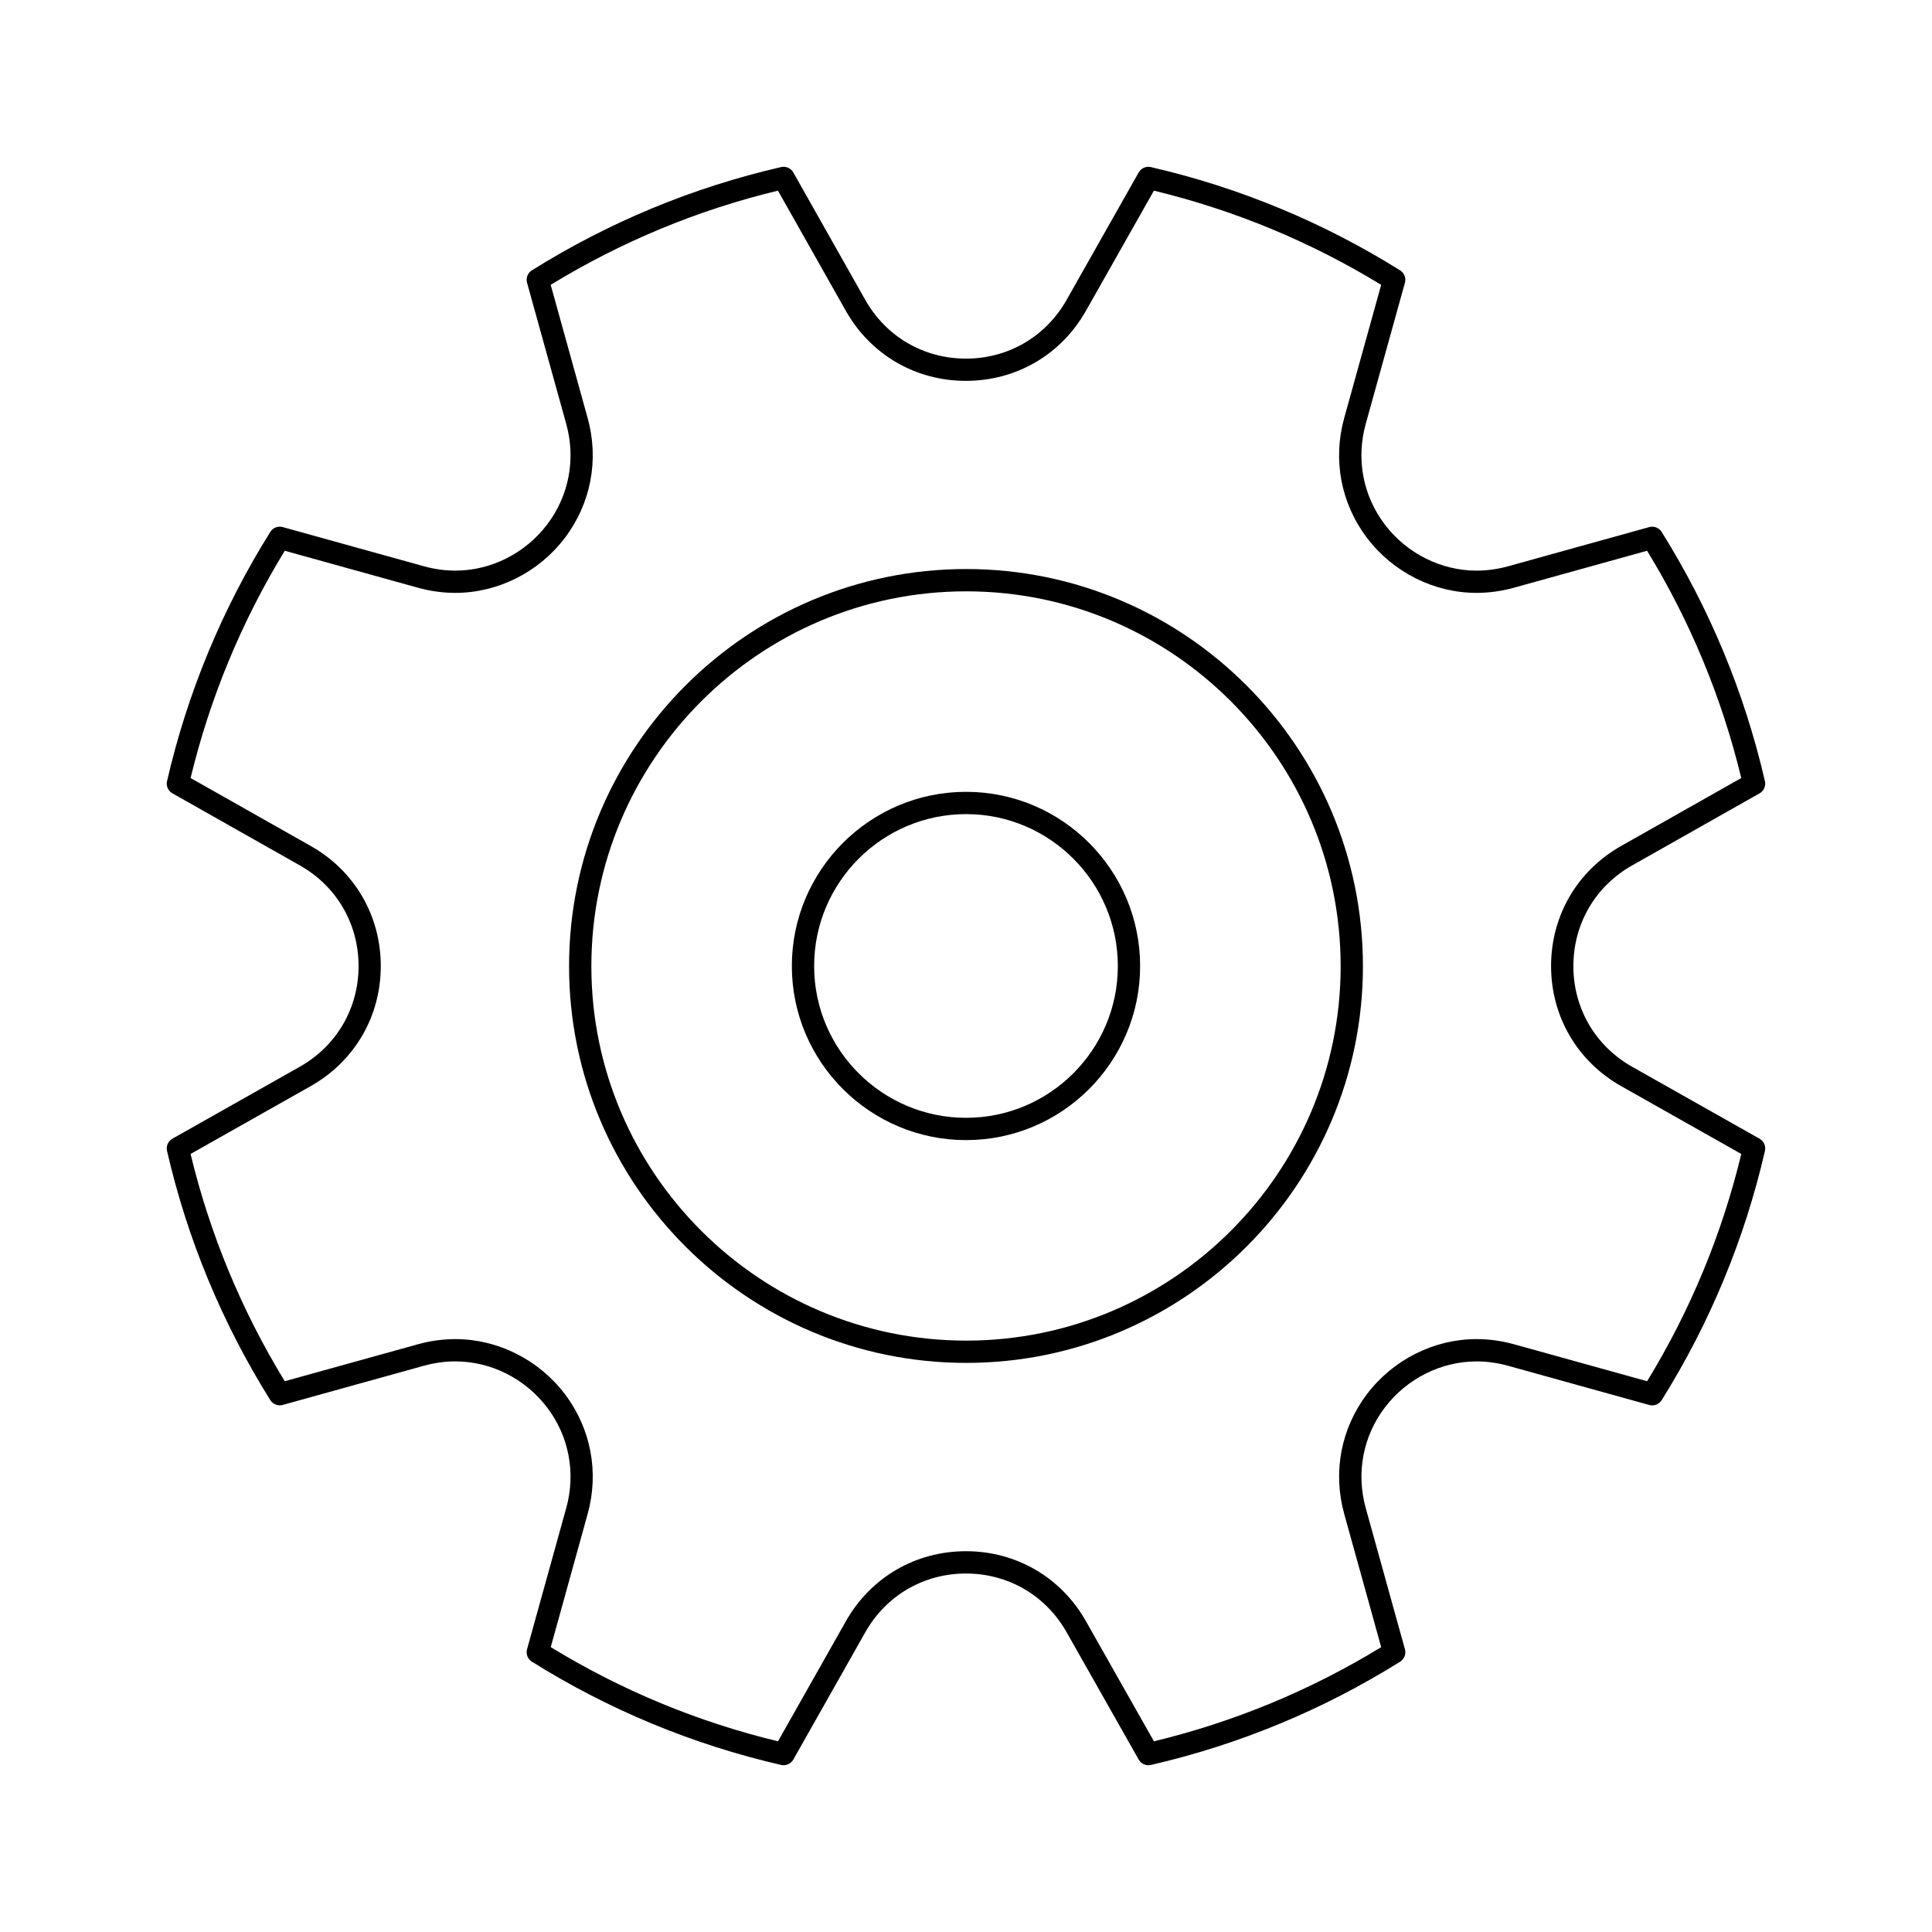
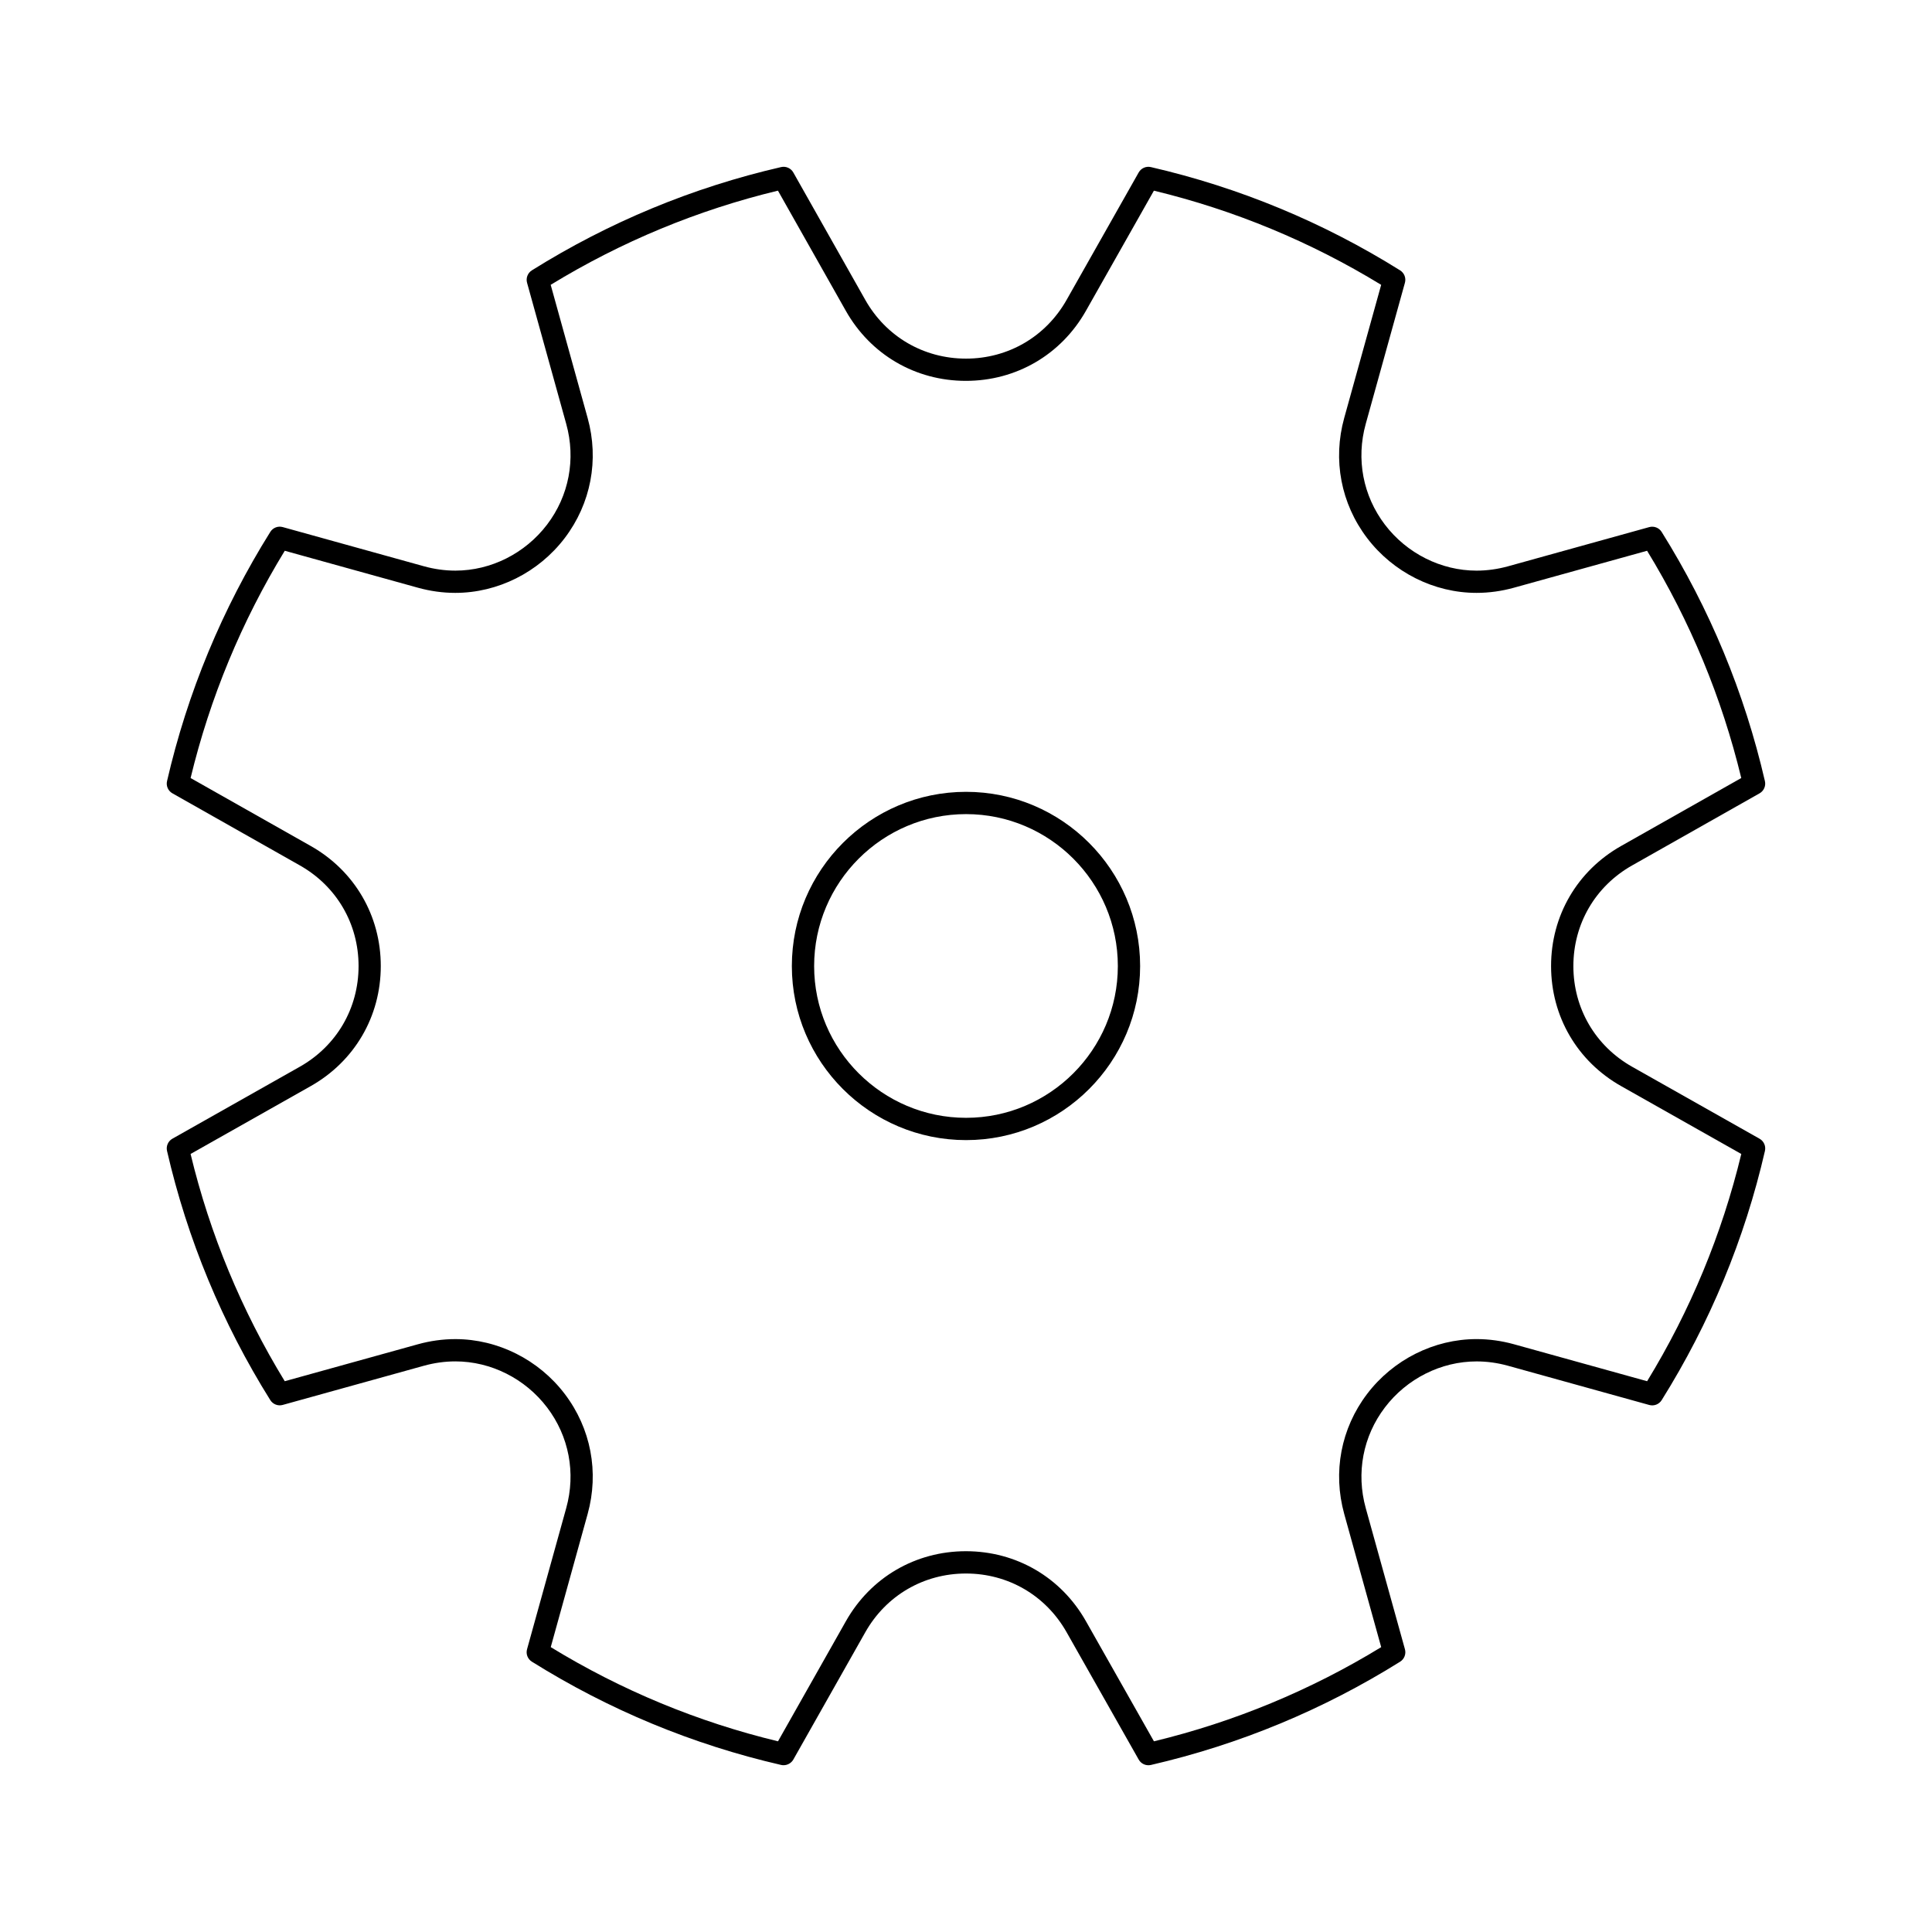
<svg xmlns="http://www.w3.org/2000/svg" fill="#000000" width="800px" height="800px" version="1.1" viewBox="144 144 512 512">
  <g>
    <path d="m351.66 611.8c-0.219 0-0.441-0.023-0.664-0.074-23.398-5.383-45.617-14.59-66.047-27.367-1.109-0.695-1.629-2.031-1.277-3.293l10.383-37.41c2.586-9.312 0.734-19.031-5.074-26.672-5.809-7.644-14.895-12.203-24.297-12.203-2.781 0-5.59 0.391-8.352 1.156l-37.41 10.383c-1.258 0.352-2.598-0.172-3.293-1.277-12.773-20.426-21.984-42.645-27.367-66.043-0.293-1.273 0.289-2.59 1.426-3.234l33.762-19.07c9.746-5.508 15.57-15.477 15.574-26.672 0.004-11.195-5.812-21.168-15.555-26.68l-33.781-19.109c-1.137-0.645-1.719-1.961-1.422-3.234 5.41-23.438 14.617-45.656 27.367-66.043 0.691-1.109 2.031-1.629 3.293-1.277l37.41 10.383c2.762 0.766 5.57 1.156 8.352 1.156 9.402 0 18.488-4.562 24.297-12.203 5.809-7.641 7.656-17.363 5.074-26.672l-10.383-37.41c-0.348-1.258 0.172-2.598 1.277-3.293 20.426-12.777 42.648-21.984 66.047-27.367 1.273-0.289 2.59 0.289 3.234 1.426l19.07 33.762c5.508 9.75 15.48 15.57 26.68 15.574h0.004c11.188 0 21.156-5.816 26.668-15.555l19.109-33.781c0.645-1.141 1.961-1.715 3.234-1.422 23.438 5.41 45.656 14.617 66.043 27.367 1.109 0.695 1.629 2.031 1.277 3.293l-10.387 37.41c-2.586 9.312-0.734 19.031 5.074 26.672 5.809 7.644 14.895 12.203 24.297 12.203 2.781 0 5.59-0.391 8.352-1.152l37.41-10.383c1.262-0.348 2.602 0.172 3.293 1.277 12.746 20.383 21.957 42.602 27.367 66.043 0.293 1.273-0.285 2.59-1.422 3.234l-33.781 19.109c-9.746 5.512-15.559 15.484-15.559 26.68 0.004 11.195 5.824 21.164 15.574 26.672l33.766 19.07c1.137 0.641 1.719 1.957 1.426 3.234-5.383 23.398-14.59 45.617-27.367 66.047-0.695 1.105-2.031 1.629-3.293 1.277l-37.41-10.387c-2.762-0.766-5.57-1.156-8.352-1.156-9.406 0-18.488 4.562-24.297 12.203s-7.656 17.363-5.07 26.672l10.387 37.41c0.348 1.258-0.172 2.602-1.277 3.293-20.383 12.746-42.602 21.953-66.043 27.367-1.273 0.293-2.59-0.285-3.234-1.422l-19.117-33.766c-5.512-9.734-15.477-15.547-26.664-15.547-11.195 0-21.168 5.82-26.676 15.562l-19.074 33.746c-0.543 0.934-1.535 1.492-2.582 1.492zm-61.707-31.293c18.723 11.445 38.965 19.832 60.227 24.957l17.984-31.816c6.57-11.625 18.465-18.562 31.816-18.562 13.34 0 25.23 6.93 31.801 18.543l18.023 31.836c21.301-5.148 41.543-13.535 60.227-24.957l-9.793-35.277c-3.082-11.105-0.871-22.703 6.059-31.824 6.918-9.102 17.762-14.535 29-14.535 3.316 0 6.656 0.461 9.93 1.371l35.277 9.793c11.445-18.723 19.832-38.965 24.957-60.223l-31.836-17.98c-11.625-6.566-18.566-18.457-18.574-31.809-0.004-13.352 6.93-25.25 18.551-31.824l31.852-18.016c-5.148-21.301-13.535-41.539-24.957-60.227l-35.277 9.789c-3.277 0.91-6.617 1.371-9.93 1.371-11.238 0-22.078-5.434-28.996-14.535-6.934-9.121-9.145-20.719-6.062-31.824l9.793-35.273c-18.688-11.422-38.93-19.809-60.227-24.957l-18.02 31.852c-6.57 11.617-18.461 18.551-31.809 18.551h-0.004c-13.359 0-25.254-6.945-31.82-18.574l-17.98-31.832c-21.262 5.125-41.5 13.512-60.227 24.957l9.789 35.277c3.082 11.102 0.871 22.703-6.062 31.824-6.918 9.102-17.758 14.535-28.996 14.535-3.316 0-6.656-0.461-9.93-1.371l-35.273-9.789c-11.422 18.691-19.809 38.93-24.957 60.227l31.852 18.016c11.621 6.574 18.555 18.473 18.551 31.82-0.004 13.352-6.949 25.242-18.574 31.812l-31.832 17.98c5.125 21.262 13.512 41.5 24.957 60.223l35.277-9.789c3.273-0.91 6.617-1.371 9.93-1.371 11.238 0 22.078 5.434 28.996 14.535 6.934 9.121 9.145 20.719 6.062 31.824z" />
-     <path d="m400.06 505.18c-58.031 0-105.25-47.16-105.25-105.13 0-58.031 47.215-105.25 105.25-105.25 57.969 0 105.13 47.215 105.13 105.25 0 57.969-47.16 105.13-105.13 105.13zm0-204.47c-54.777 0-99.344 44.566-99.344 99.344 0 54.711 44.566 99.223 99.344 99.223 54.711 0 99.227-44.512 99.227-99.223-0.004-54.781-44.516-99.344-99.227-99.344z" />
    <path d="m400.02 446.14c-25.461 0-46.172-20.691-46.172-46.125 0-25.461 20.711-46.172 46.172-46.172 25.434 0 46.125 20.711 46.125 46.172-0.004 25.434-20.691 46.125-46.125 46.125zm0-86.391c-22.203 0-40.266 18.062-40.266 40.266 0 22.176 18.062 40.219 40.266 40.219 22.176 0 40.219-18.043 40.219-40.219 0-22.203-18.043-40.266-40.219-40.266z" />
  </g>
</svg>